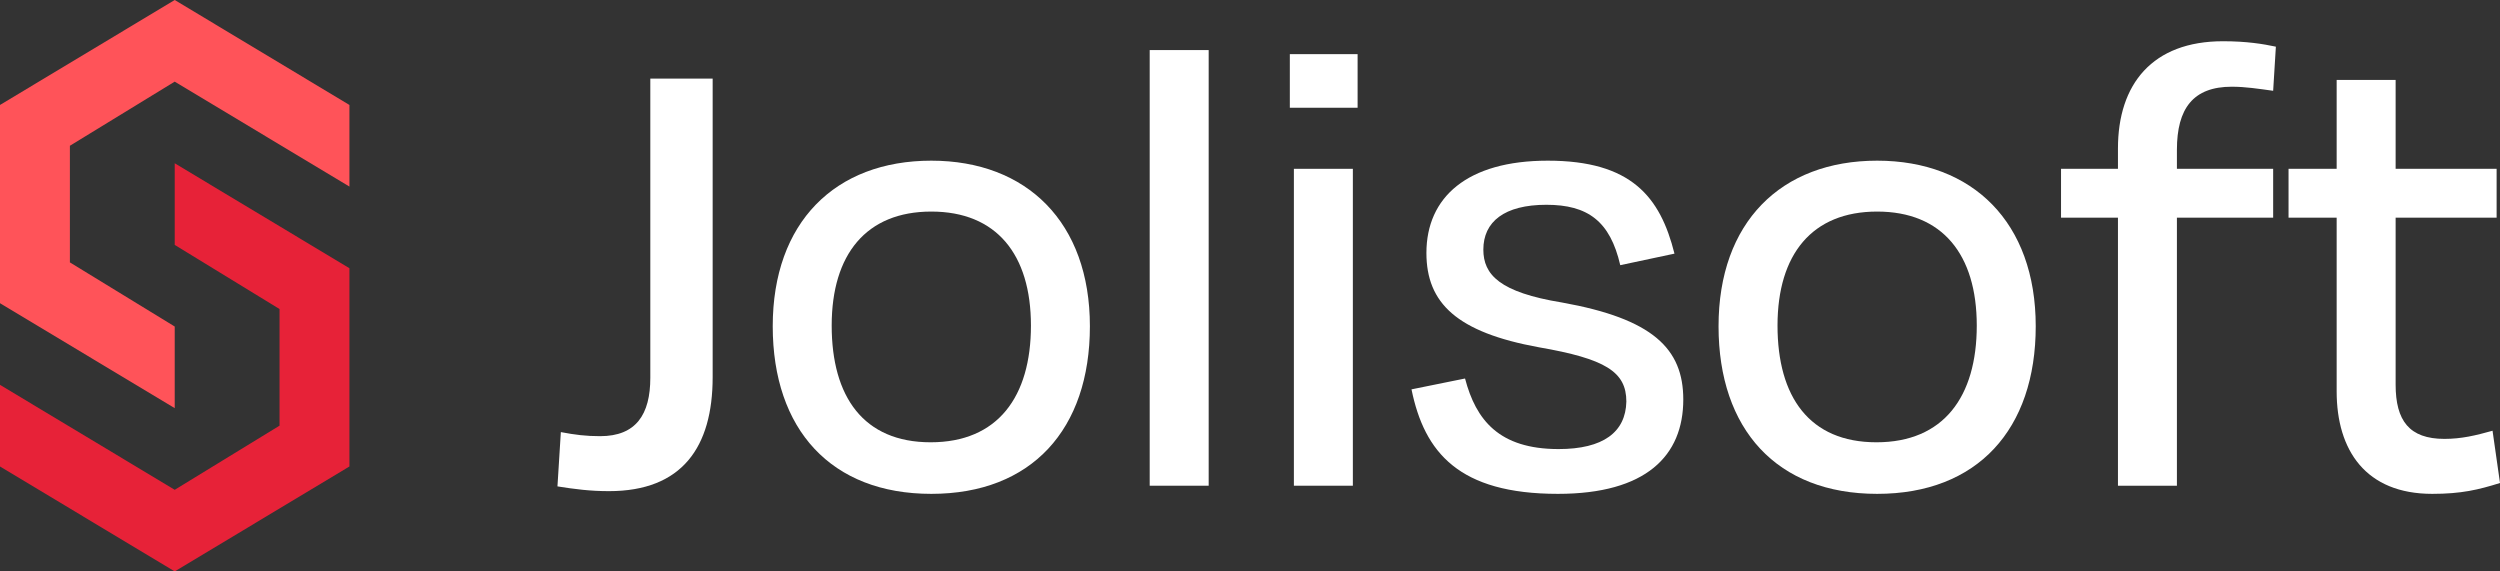
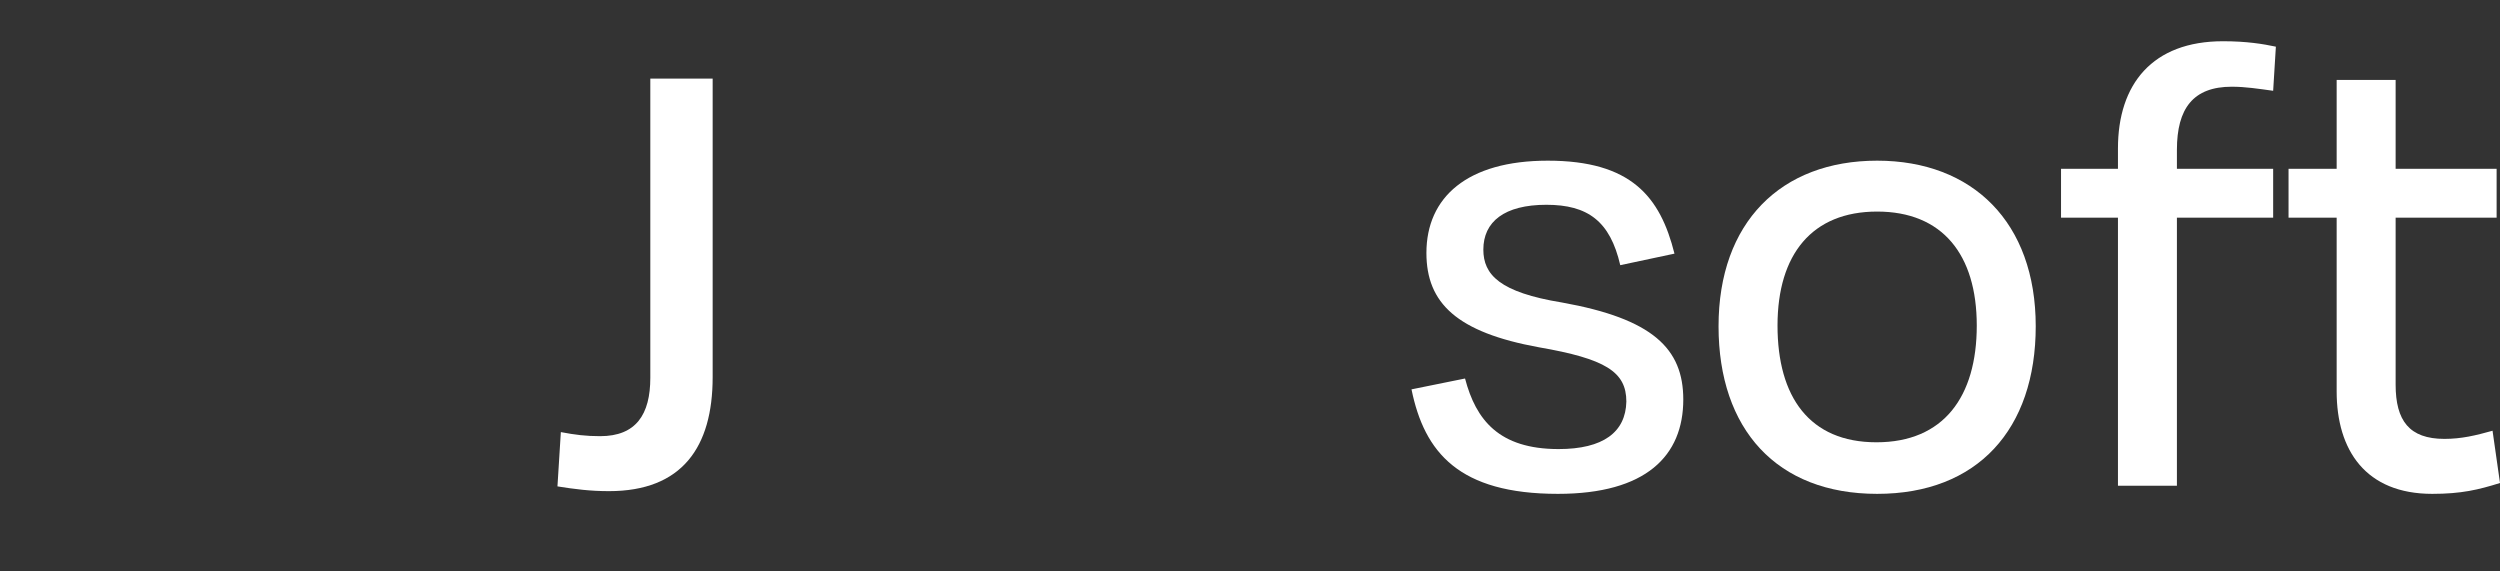
<svg xmlns="http://www.w3.org/2000/svg" fill="none" height="100%" overflow="visible" preserveAspectRatio="none" style="display: block;" viewBox="0 0 175 40" width="100%">
  <rect x="0" y="0" width="175" height="40" fill="#333333" stroke="none" />
  <g id="Vector">
    <path d="M45.522 26.447V5.5H49.886V26.4C49.886 31.292 47.752 34.38 42.628 34.38C41.299 34.38 40.208 34.237 39.022 34.047L39.259 30.247C40.256 30.437 41.015 30.532 42.011 30.532C44.525 30.532 45.522 29.012 45.522 26.447Z" fill="white" />
-     <path d="M65.192 34.57C58.171 34.57 54.091 30.057 54.091 22.837C54.091 15.57 58.455 11.247 65.192 11.247C71.881 11.247 76.293 15.57 76.293 22.837C76.293 30.057 72.213 34.57 65.192 34.57ZM65.192 14.81C60.638 14.81 58.218 17.802 58.218 22.79C58.218 27.777 60.448 30.96 65.145 30.96C69.841 30.96 72.166 27.777 72.166 22.79C72.166 17.802 69.746 14.81 65.192 14.81Z" fill="white" />
-     <path d="M84.607 3.505V34H80.479V3.505H84.607Z" fill="white" />
-     <path d="M95.032 7.542H90.288V3.79H95.032V7.542ZM94.7 34H90.572V11.817H94.7V34Z" fill="white" />
    <path d="M109.053 34.57C102.126 34.57 99.707 31.672 98.805 27.255L102.553 26.495C103.312 29.392 104.925 31.435 109.1 31.435C112.232 31.435 113.797 30.247 113.845 28.11C113.845 26.02 112.374 25.117 107.725 24.31C101.984 23.265 99.849 21.222 99.849 17.707C99.849 13.812 102.696 11.247 108.341 11.247C114.177 11.247 116.217 13.765 117.213 17.755L113.418 18.562C112.706 15.475 111.14 14.335 108.246 14.335C105.305 14.335 103.834 15.522 103.834 17.47C103.834 19.227 104.973 20.462 109.338 21.175C115.695 22.315 117.83 24.405 117.83 27.967C117.83 31.91 115.22 34.57 109.053 34.57Z" fill="white" />
    <path d="M131.4 34.57C124.378 34.57 120.298 30.057 120.298 22.837C120.298 15.57 124.663 11.247 131.4 11.247C138.089 11.247 142.501 15.57 142.501 22.837C142.501 30.057 138.421 34.57 131.4 34.57ZM131.4 14.81C126.845 14.81 124.426 17.802 124.426 22.79C124.426 27.777 126.655 30.96 131.352 30.96C136.049 30.96 138.374 27.777 138.374 22.79C138.374 17.802 135.954 14.81 131.4 14.81Z" fill="white" />
    <path d="M152.384 10.487V11.817H159.121V15.237H152.384V34H148.257V15.237H144.272V11.817H148.257V10.392C148.257 5.88 150.676 2.887 155.61 2.887C157.271 2.887 158.409 3.077 159.311 3.267L159.121 6.355C158.077 6.212 157.176 6.07 156.227 6.07C153.523 6.07 152.384 7.59 152.384 10.487Z" fill="white" />
    <path d="M163.566 27.397V15.237H160.198V11.817H163.566V5.595H167.694V11.817H174.763V15.237H167.694V26.922C167.694 29.44 168.643 30.722 171.11 30.722C172.296 30.722 173.292 30.485 174.478 30.152L175 33.81C173.482 34.285 172.296 34.57 170.256 34.57C165.606 34.57 163.566 31.53 163.566 27.397Z" fill="white" />
-     <path d="M24.46 13.061L12.23 5.714L4.892 10.204L4.892 18.367L12.23 22.857L12.23 28.571L0 21.224L1.21173e-06 7.347L12.23 0L24.46 7.347V13.061Z" fill="#FF5359" />
-     <path d="M0 26.939L12.23 34.286L19.568 29.796V21.633L12.23 17.143V11.429L24.46 18.776V32.653L12.23 40L0 32.653V26.939Z" fill="#E72238" />
  </g>
</svg>